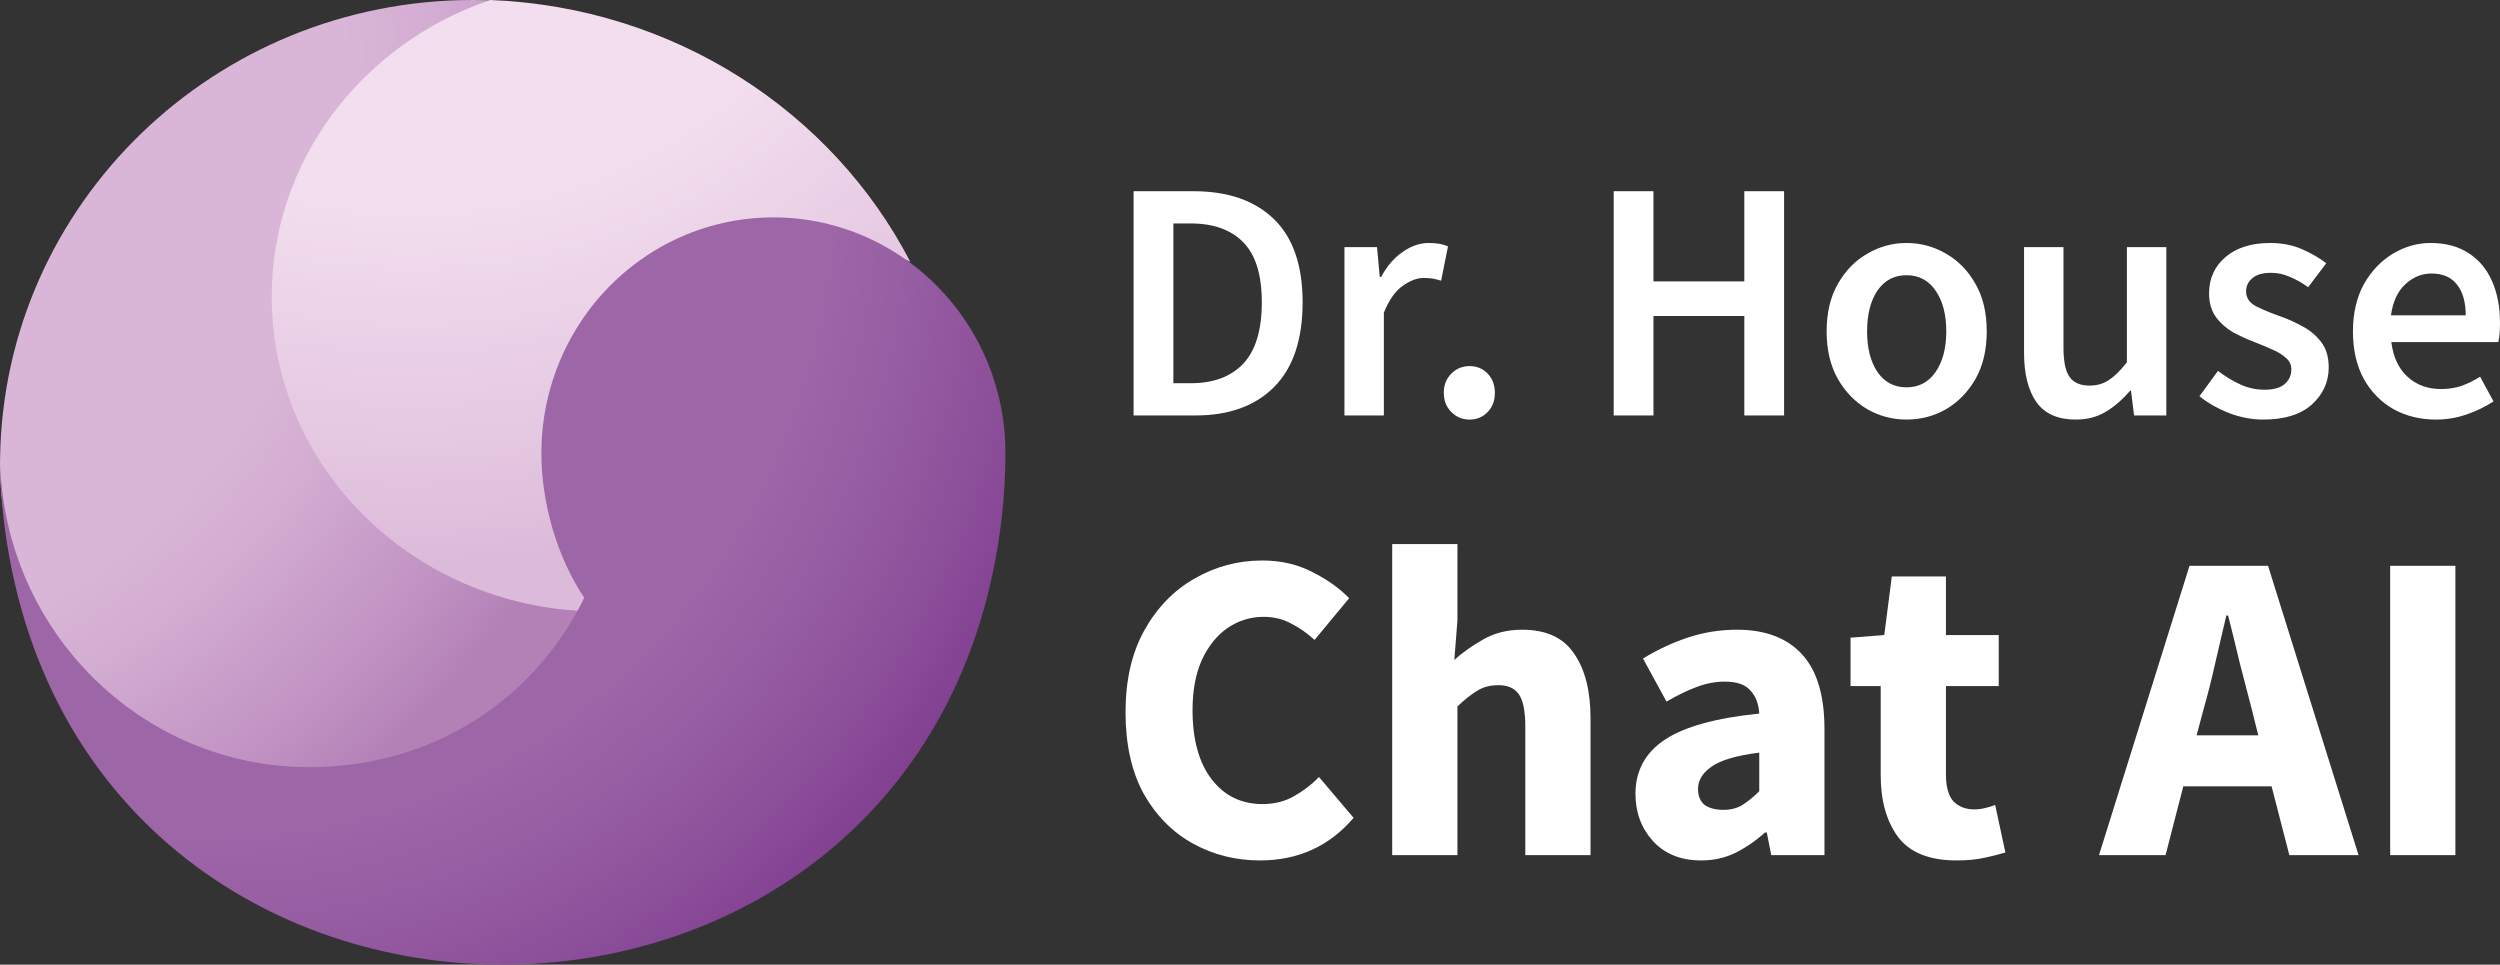
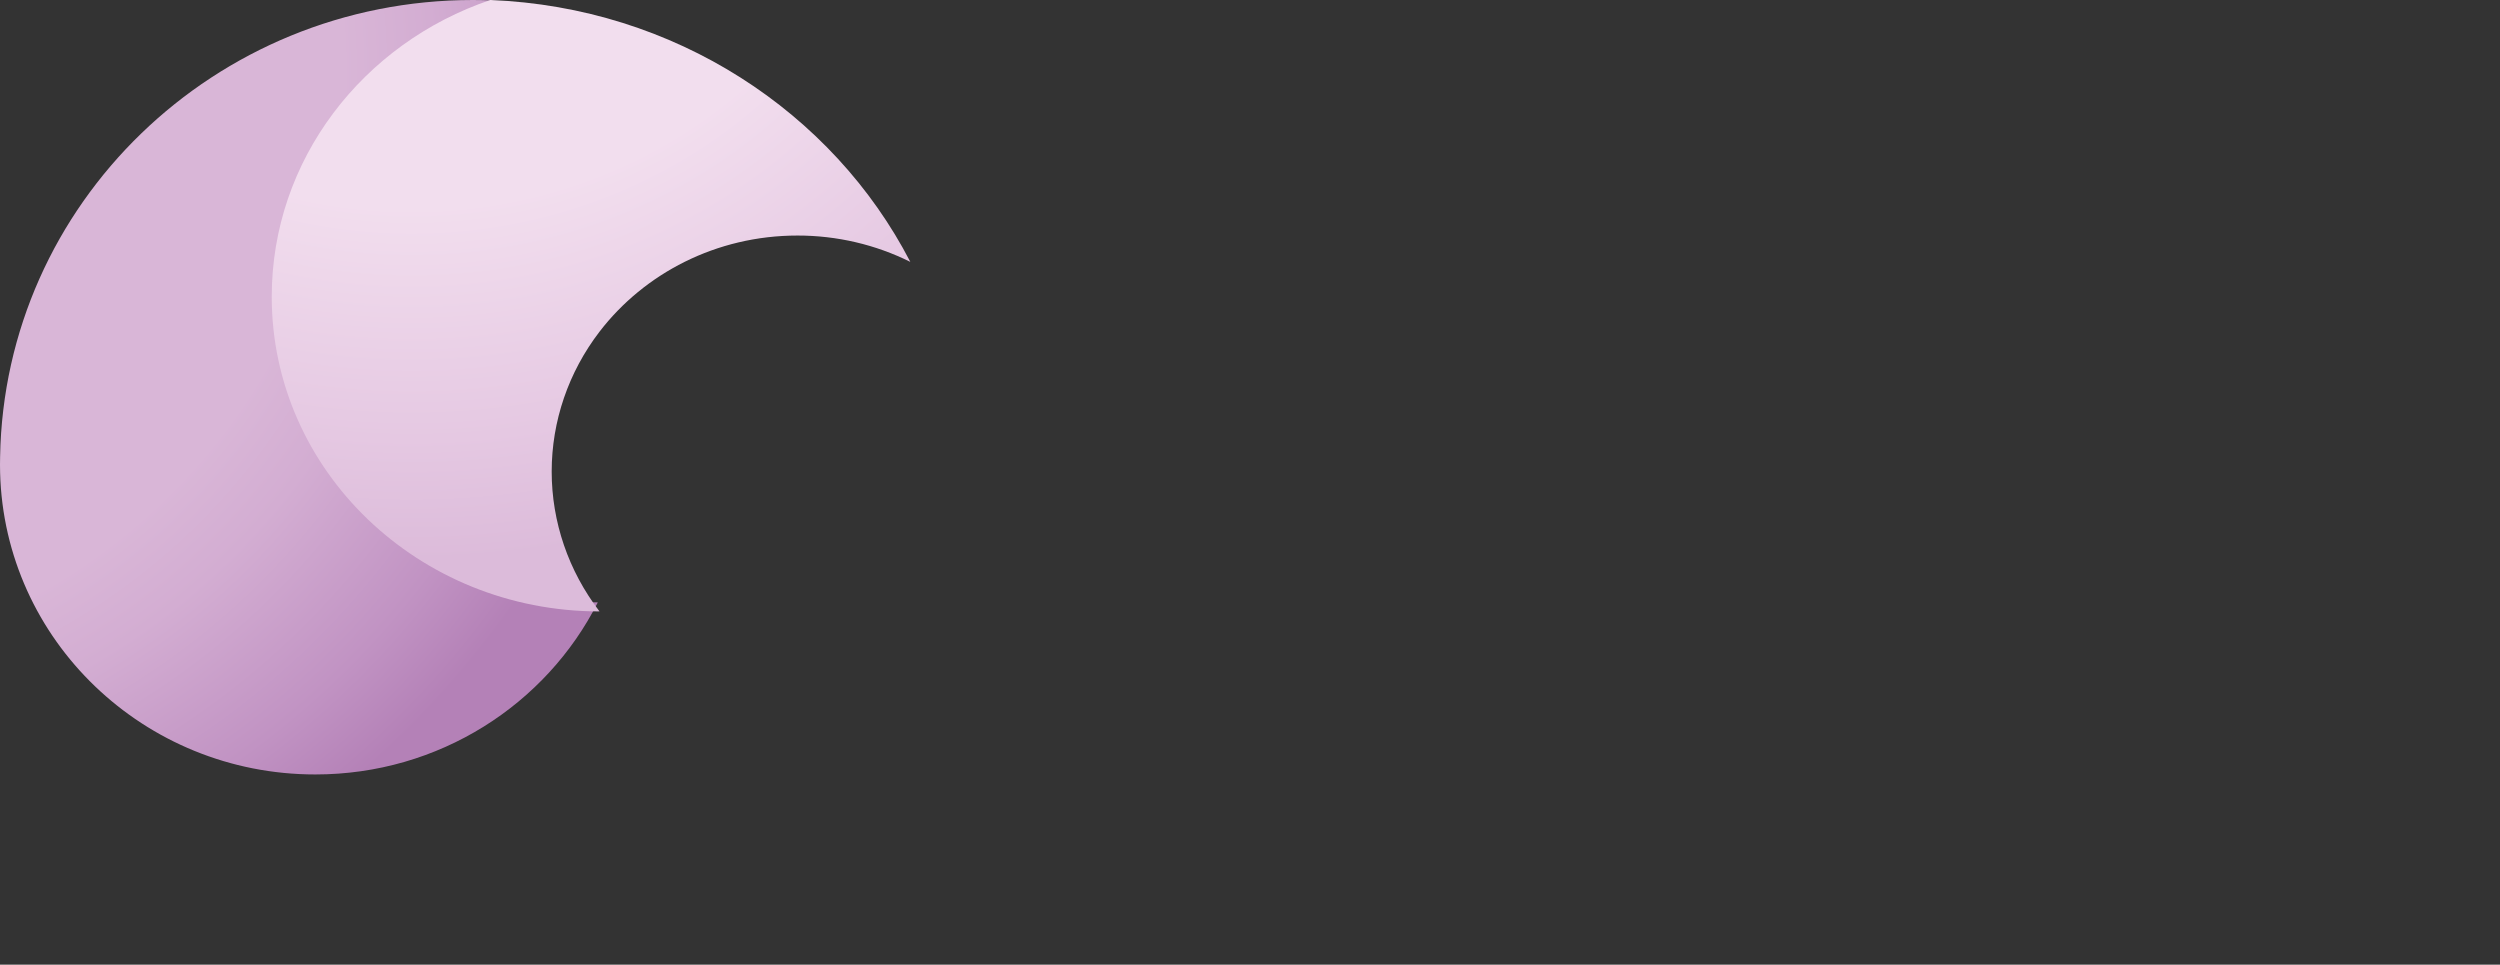
<svg xmlns="http://www.w3.org/2000/svg" width="184" height="71" viewBox="0 0 184 71" fill="none">
  <rect x="0" y="0" width="184" height="71" fill="#333333" stroke="none" />
  <path d="M20.793 21.534C20.793 11.606 27.252 3.162 36.267 0.032C35.784 0.012 35.299 0 34.811 0C15.786 0 0.328 14.995 0.008 33.612C0.004 33.809 0 34.002 0 34.199C0 34.398 0.004 34.592 0.008 34.788C0.326 47.108 10.591 57 23.207 57C32.319 57 40.203 51.84 44 44.335C31.183 44.335 20.793 34.127 20.793 21.534Z" fill="url(#paint0_radial_22_9)" />
  <path d="M44.125 24.412C47.42 20.122 52.719 17.336 58.698 17.336C61.587 17.334 64.435 17.999 67 19.275C61.291 8.241 49.653 0.536 36.087 0C26.715 3.179 20 11.756 20 21.84C20 34.632 30.802 45 44.125 45C41.838 42.017 40.604 38.41 40.604 34.708C40.604 31.002 41.838 27.395 44.125 24.412Z" fill="url(#paint1_radial_22_9)" />
-   <path d="M64.759 17.935C62.337 16.661 59.65 15.997 56.923 16C51.281 16 46.278 18.781 43.17 23.065C41.011 26.044 39.846 29.644 39.846 33.341C39.846 37.041 41 41 43 44C39.274 51.611 31.709 56.465 22.769 56.465C10.393 56.465 0.323 46.436 0.007 33.948C0.007 33.746 0 33.546 0 33.344C0 33.543 0.002 33.743 0.007 33.939C0.007 33.945 0.007 33.948 0.007 33.951C0.021 35.33 0.105 36.709 0.258 38.082C5.3 81.972 68.685 81.972 73.73 38.082C73.91 36.51 74 34.926 74 33.341C74.001 26.635 70.247 20.82 64.759 17.935Z" fill="url(#paint2_radial_22_9)" />
-   <path d="M83.433 30.577V14.074H87.848C90.372 14.074 92.34 14.755 93.753 16.118C95.166 17.481 95.872 19.525 95.872 22.25C95.872 24.993 95.174 27.068 93.778 28.481C92.382 29.88 90.456 30.577 88 30.577H83.433ZM86.36 28.205H87.646C89.312 28.205 90.599 27.724 91.507 26.765C92.415 25.792 92.87 24.287 92.87 22.25C92.87 20.231 92.415 18.759 91.507 17.834C90.599 16.909 89.312 16.446 87.646 16.446H86.36V28.205ZM98.951 30.577V18.187H101.348L101.55 20.383H101.651C102.088 19.575 102.618 18.961 103.24 18.541C103.863 18.103 104.502 17.884 105.158 17.884C105.747 17.884 106.218 17.968 106.571 18.137L106.066 20.659C105.848 20.593 105.646 20.543 105.461 20.507C105.276 20.475 105.049 20.457 104.779 20.457C104.292 20.457 103.778 20.653 103.24 21.039C102.702 21.41 102.239 22.066 101.852 23.007V30.577H98.951ZM108.156 30.88C107.634 30.88 107.188 30.696 106.818 30.325C106.448 29.954 106.263 29.485 106.263 28.912C106.263 28.339 106.448 27.87 106.818 27.499C107.188 27.128 107.634 26.944 108.156 26.944C108.694 26.944 109.14 27.128 109.493 27.499C109.846 27.87 110.023 28.339 110.023 28.912C110.023 29.485 109.846 29.954 109.493 30.325C109.14 30.696 108.694 30.88 108.156 30.88ZM118.768 30.577V14.074H121.695V20.709H128.382V14.074H131.309V30.577H128.382V23.259H121.695V30.577H118.768ZM140.319 30.88C139.293 30.88 138.334 30.628 137.443 30.123C136.551 29.6 135.828 28.861 135.273 27.902C134.718 26.926 134.44 25.756 134.44 24.393C134.44 23.016 134.718 21.846 135.273 20.887C135.828 19.911 136.551 19.172 137.443 18.667C138.334 18.145 139.293 17.884 140.319 17.884C141.362 17.884 142.329 18.145 143.221 18.667C144.113 19.172 144.836 19.911 145.391 20.887C145.946 21.846 146.224 23.016 146.224 24.393C146.224 25.756 145.946 26.926 145.391 27.902C144.836 28.861 144.113 29.6 143.221 30.123C142.329 30.628 141.362 30.88 140.319 30.88ZM140.319 28.508C141.228 28.508 141.943 28.128 142.464 27.371C142.985 26.614 143.246 25.622 143.246 24.393C143.246 23.149 142.985 22.149 142.464 21.392C141.943 20.635 141.228 20.255 140.319 20.255C139.411 20.255 138.696 20.635 138.175 21.392C137.67 22.149 137.418 23.149 137.418 24.393C137.418 25.622 137.67 26.614 138.175 27.371C138.696 28.128 139.411 28.508 140.319 28.508ZM152.78 30.88C151.451 30.88 150.484 30.45 149.878 29.591C149.273 28.734 148.97 27.522 148.97 25.958V18.187H151.872V25.581C151.872 26.608 152.023 27.329 152.326 27.751C152.628 28.172 153.116 28.38 153.789 28.38C154.327 28.38 154.798 28.247 155.202 27.977C155.623 27.709 156.068 27.27 156.54 26.664V18.187H159.441V30.577H157.069L156.842 28.76H156.767C156.228 29.399 155.639 29.912 155 30.298C154.361 30.687 153.621 30.88 152.78 30.88ZM166.574 30.88C165.733 30.88 164.892 30.72 164.05 30.399C163.209 30.064 162.486 29.651 161.88 29.164L163.243 27.297C163.798 27.718 164.353 28.054 164.908 28.306C165.463 28.558 166.052 28.683 166.675 28.683C167.347 28.683 167.844 28.541 168.163 28.256C168.483 27.971 168.643 27.617 168.643 27.196C168.643 26.843 168.508 26.558 168.239 26.338C167.987 26.103 167.659 25.901 167.255 25.732C166.851 25.548 166.431 25.37 165.993 25.201C165.455 24.999 164.917 24.756 164.378 24.471C163.857 24.168 163.428 23.788 163.091 23.334C162.755 22.864 162.587 22.283 162.587 21.594C162.587 20.501 162.991 19.609 163.798 18.919C164.605 18.23 165.699 17.884 167.078 17.884C167.953 17.884 168.735 18.036 169.425 18.339C170.115 18.642 170.712 18.986 171.216 19.373L169.879 21.14C169.442 20.819 168.996 20.567 168.542 20.383C168.104 20.181 167.642 20.08 167.154 20.08C166.532 20.08 166.069 20.213 165.766 20.484C165.463 20.736 165.312 21.057 165.312 21.442C165.312 21.929 165.564 22.3 166.069 22.553C166.574 22.805 167.163 23.049 167.835 23.283C168.407 23.485 168.962 23.737 169.501 24.04C170.039 24.328 170.485 24.705 170.838 25.177C171.208 25.649 171.393 26.27 171.393 27.044C171.393 28.104 170.981 29.013 170.157 29.77C169.333 30.509 168.138 30.88 166.574 30.88ZM179.283 30.88C178.14 30.88 177.104 30.628 176.178 30.123C175.255 29.6 174.521 28.861 173.984 27.902C173.447 26.926 173.177 25.756 173.177 24.393C173.177 23.049 173.447 21.888 173.984 20.911C174.539 19.937 175.255 19.188 176.127 18.667C177.003 18.145 177.92 17.884 178.879 17.884C180.007 17.884 180.948 18.137 181.705 18.642C182.462 19.129 183.035 19.819 183.421 20.709C183.807 21.585 184 22.603 184 23.764C184 24.37 183.958 24.842 183.875 25.177H176.003C176.136 26.27 176.531 27.119 177.187 27.724C177.843 28.33 178.668 28.633 179.66 28.633C180.2 28.633 180.696 28.558 181.15 28.407C181.622 28.238 182.082 28.012 182.536 27.724L183.522 29.541C182.934 29.93 182.278 30.248 181.554 30.5C180.829 30.755 180.072 30.88 179.283 30.88ZM175.976 23.209H181.477C181.477 22.25 181.269 21.502 180.847 20.962C180.426 20.406 179.796 20.13 178.953 20.13C178.232 20.13 177.585 20.401 177.012 20.938C176.457 21.46 176.112 22.217 175.976 23.209ZM92.734 63.328C90.95 63.328 89.306 62.915 87.804 62.087C86.302 61.258 85.094 60.041 84.179 58.429C83.287 56.797 82.84 54.793 82.84 52.421C82.84 50.069 83.297 48.066 84.212 46.412C85.148 44.735 86.378 43.461 87.902 42.591C89.448 41.698 91.113 41.252 92.898 41.252C94.269 41.252 95.499 41.535 96.588 42.102C97.676 42.645 98.58 43.289 99.298 44.028L96.751 47.098C96.207 46.596 95.63 46.195 95.02 45.89C94.433 45.563 93.758 45.4 92.996 45.4C92.038 45.4 91.156 45.673 90.351 46.216C89.567 46.759 88.936 47.543 88.457 48.567C88 49.592 87.771 50.821 87.771 52.257C87.771 54.434 88.239 56.132 89.175 57.352C90.111 58.572 91.363 59.18 92.93 59.18C93.801 59.18 94.574 58.984 95.249 58.593C95.946 58.201 96.555 57.732 97.078 57.188L99.625 60.193C97.84 62.283 95.543 63.328 92.734 63.328ZM102.466 62.936V40.044H107.267V45.661L107.038 48.567C107.648 48.024 108.355 47.522 109.16 47.065C109.988 46.587 110.946 46.347 112.034 46.347C113.797 46.347 115.071 46.935 115.855 48.11C116.66 49.265 117.063 50.853 117.063 52.878V62.936H112.263V53.498C112.263 52.323 112.099 51.518 111.773 51.082C111.468 50.645 110.967 50.429 110.271 50.429C109.661 50.429 109.139 50.571 108.703 50.853C108.268 51.114 107.789 51.495 107.267 51.996V62.936H102.466ZM125.203 63.328C123.723 63.328 122.547 62.858 121.677 61.923C120.806 60.965 120.37 59.801 120.37 58.429C120.37 56.731 121.089 55.404 122.526 54.445C123.962 53.486 126.281 52.845 129.481 52.519C129.438 51.8 129.22 51.233 128.828 50.821C128.458 50.384 127.826 50.167 126.934 50.167C126.259 50.167 125.573 50.298 124.877 50.559C124.18 50.821 123.44 51.18 122.656 51.637L120.925 48.469C121.949 47.837 123.037 47.326 124.191 46.934C125.366 46.543 126.586 46.347 127.848 46.347C129.916 46.347 131.505 46.946 132.616 48.143C133.726 49.339 134.281 51.18 134.281 53.662V62.936H130.363L130.036 61.27H129.905C129.231 61.879 128.501 62.381 127.718 62.773C126.956 63.144 126.117 63.328 125.203 63.328ZM126.836 59.605C127.38 59.605 127.848 59.486 128.24 59.246C128.654 58.984 129.067 58.646 129.481 58.233V55.392C127.783 55.609 126.607 55.959 125.954 56.437C125.301 56.895 124.975 57.438 124.975 58.07C124.975 58.593 125.138 58.984 125.464 59.246C125.813 59.486 126.27 59.605 126.836 59.605ZM144.004 63.328C142.002 63.328 140.565 62.752 139.694 61.597C138.845 60.442 138.42 58.931 138.42 57.058V50.494H136.2V46.934L138.682 46.739L139.237 42.428H143.221V46.739H147.106V50.494H143.221V56.992C143.221 57.907 143.406 58.572 143.776 58.984C144.167 59.376 144.679 59.572 145.31 59.572C145.572 59.572 145.833 59.54 146.094 59.474C146.377 59.409 146.628 59.332 146.845 59.246L147.596 62.74C147.183 62.87 146.671 63.001 146.061 63.132C145.474 63.262 144.788 63.328 144.004 63.328ZM162.193 52.159L161.67 54.119H166.209L165.72 52.159C165.437 51.094 165.143 49.96 164.838 48.763C164.555 47.567 164.272 46.412 163.989 45.302H163.858C163.597 46.433 163.325 47.599 163.042 48.796C162.781 49.971 162.498 51.094 162.193 52.159ZM154.486 62.936L161.148 41.644H166.928L173.589 62.936H168.495L167.189 57.874H160.691L159.385 62.936H154.486ZM175.917 62.936V41.644H180.717V62.936H175.917Z" fill="white" />
  <defs>
    <radialGradient id="paint0_radial_22_9" cx="0" cy="0" r="1" gradientUnits="userSpaceOnUse" gradientTransform="translate(-19.408 5.375) scale(74.282 72.978)">
      <stop offset="0.6" stop-color="#D9B6D7" />
      <stop offset="0.69" stop-color="#D3ADD2" />
      <stop offset="0.85" stop-color="#C193C3" />
      <stop offset="0.94" stop-color="#B481B7" />
    </radialGradient>
    <radialGradient id="paint1_radial_22_9" cx="0" cy="0" r="1" gradientUnits="userSpaceOnUse" gradientTransform="translate(30.32 -19.095) scale(77.69 74.579)">
      <stop offset="0.46" stop-color="#F2DEEE" />
      <stop offset="0.69" stop-color="#E5C8E2" />
      <stop offset="0.81" stop-color="#DCBBDA" />
    </radialGradient>
    <radialGradient id="paint2_radial_22_9" cx="0" cy="0" r="1" gradientUnits="userSpaceOnUse" gradientTransform="translate(11.715 9.928) rotate(63.786) scale(87.481 81.663)">
      <stop offset="0.6" stop-color="#9D66A7" />
      <stop offset="0.67" stop-color="#975EA3" />
      <stop offset="0.78" stop-color="#8A4C98" />
      <stop offset="0.93" stop-color="#742A85" />
      <stop offset="0.96" stop-color="#682579" />
    </radialGradient>
  </defs>
</svg>